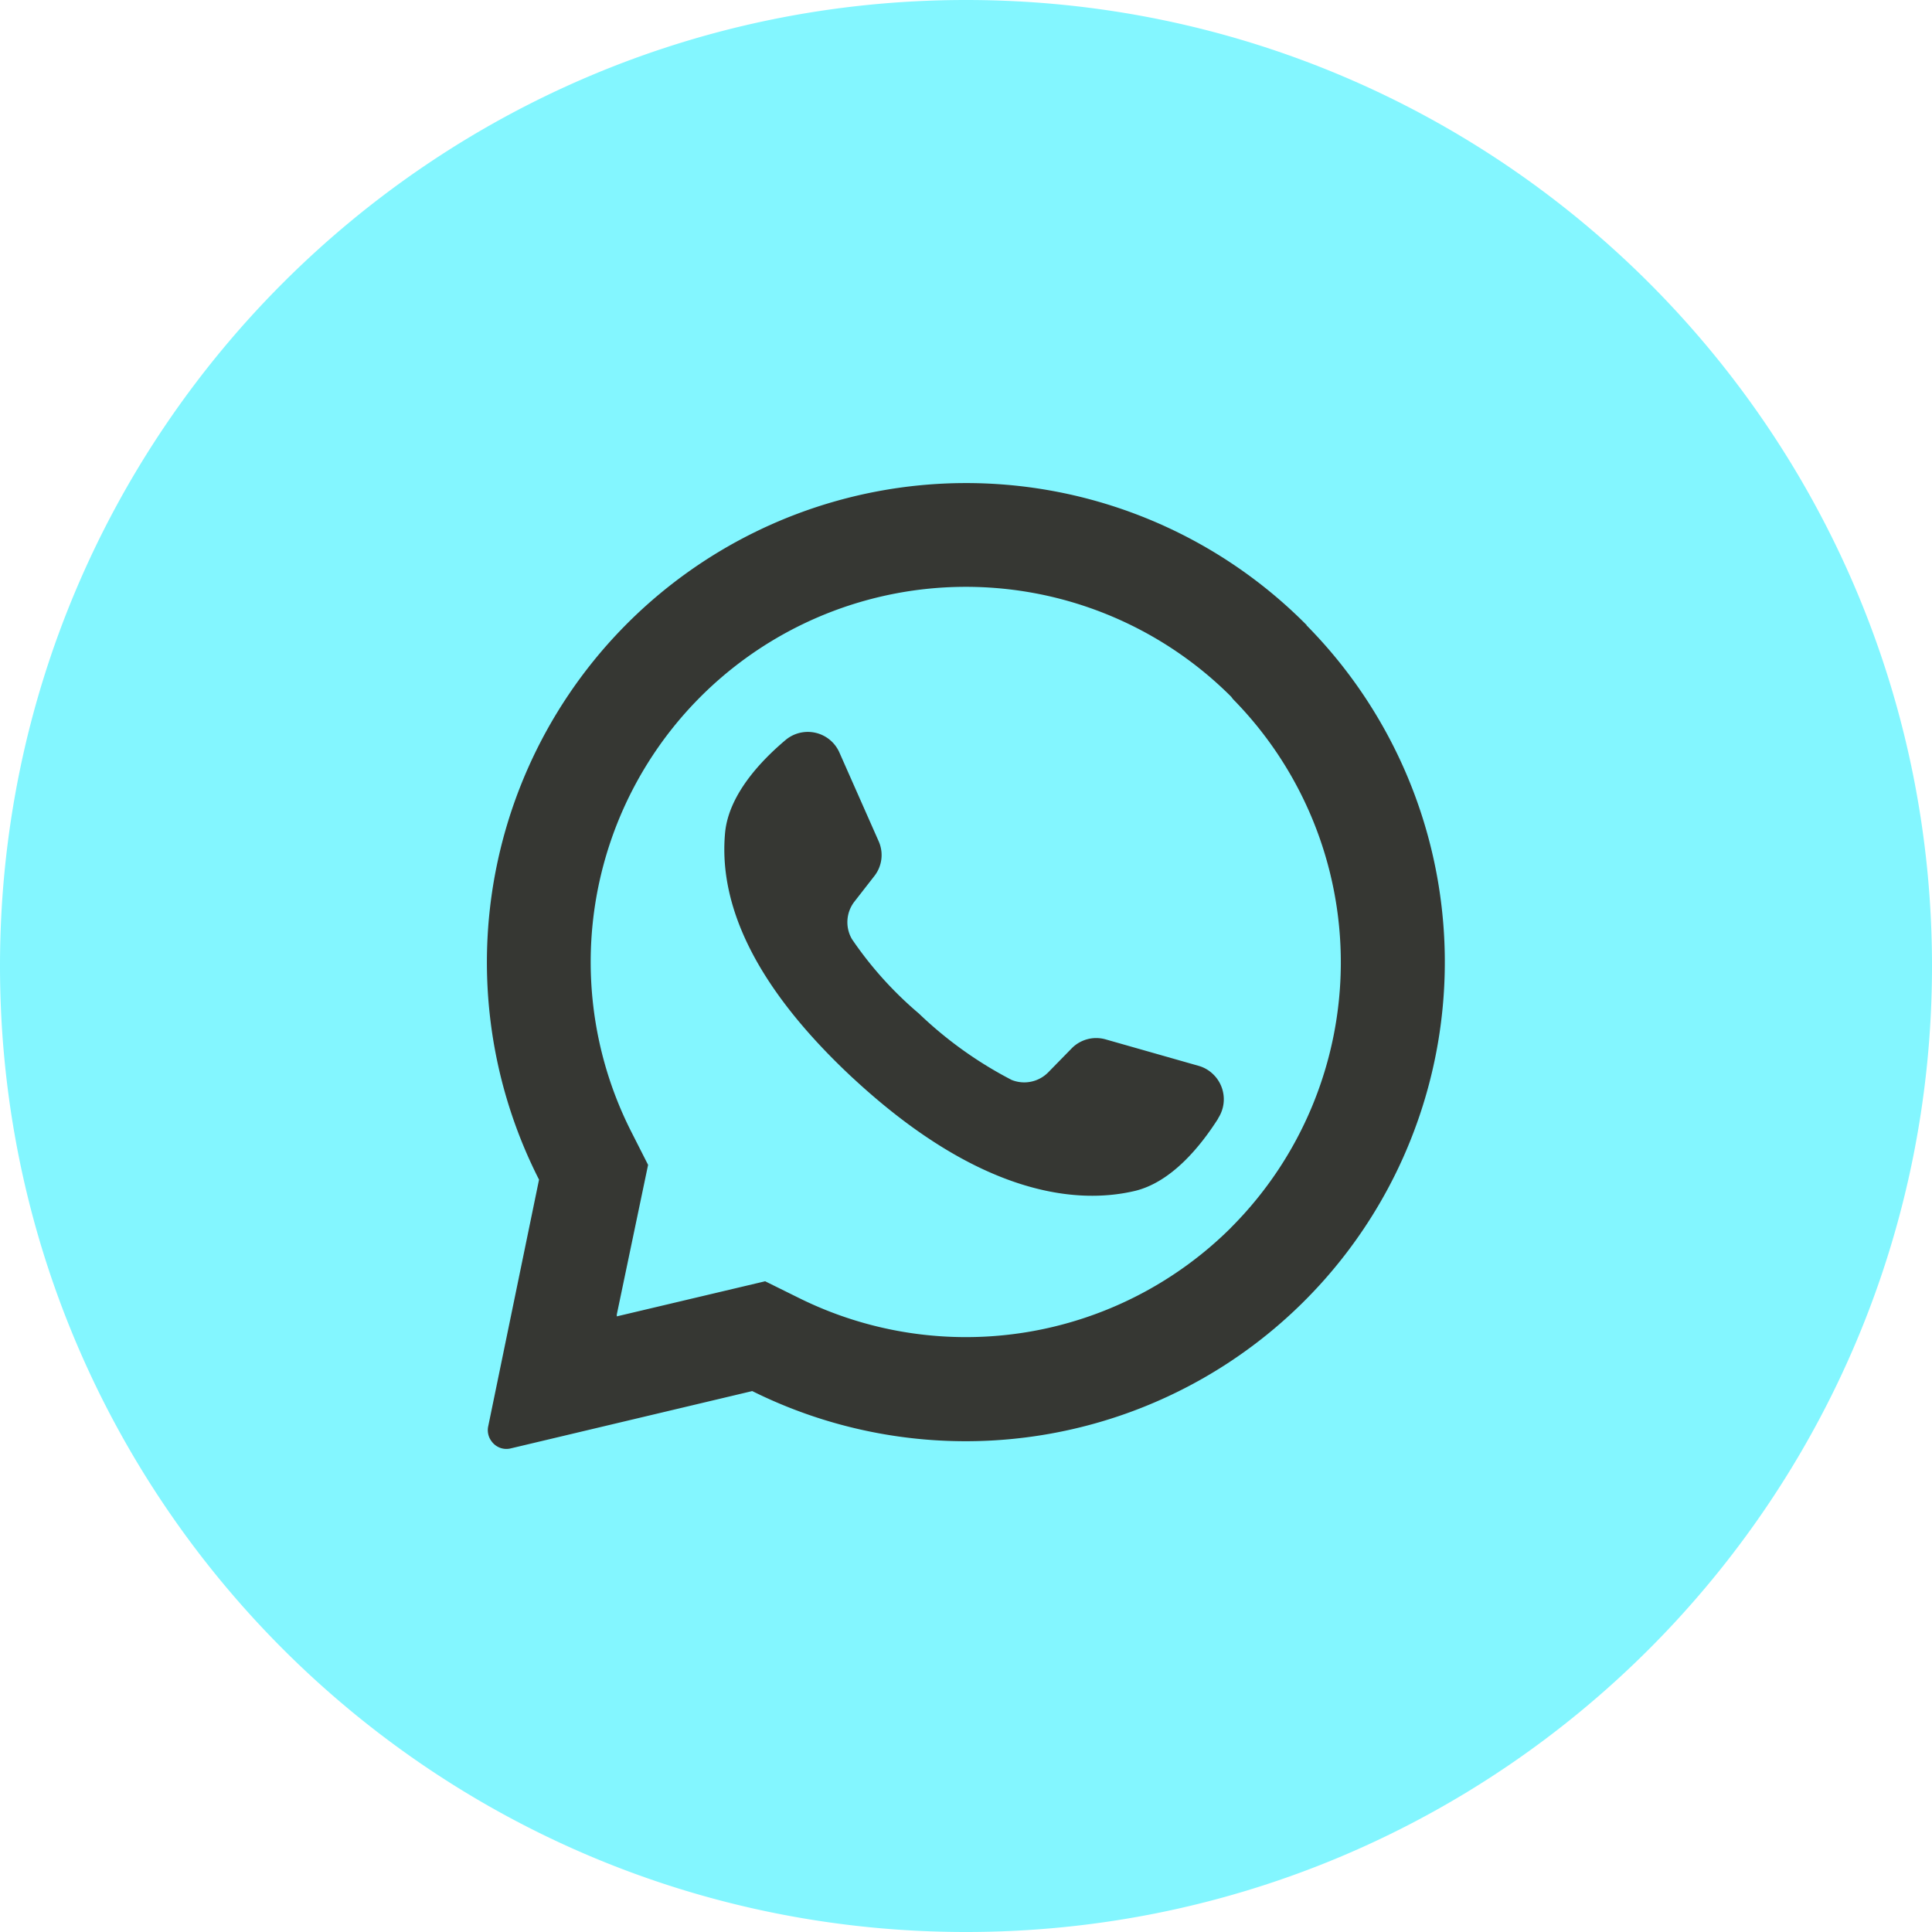
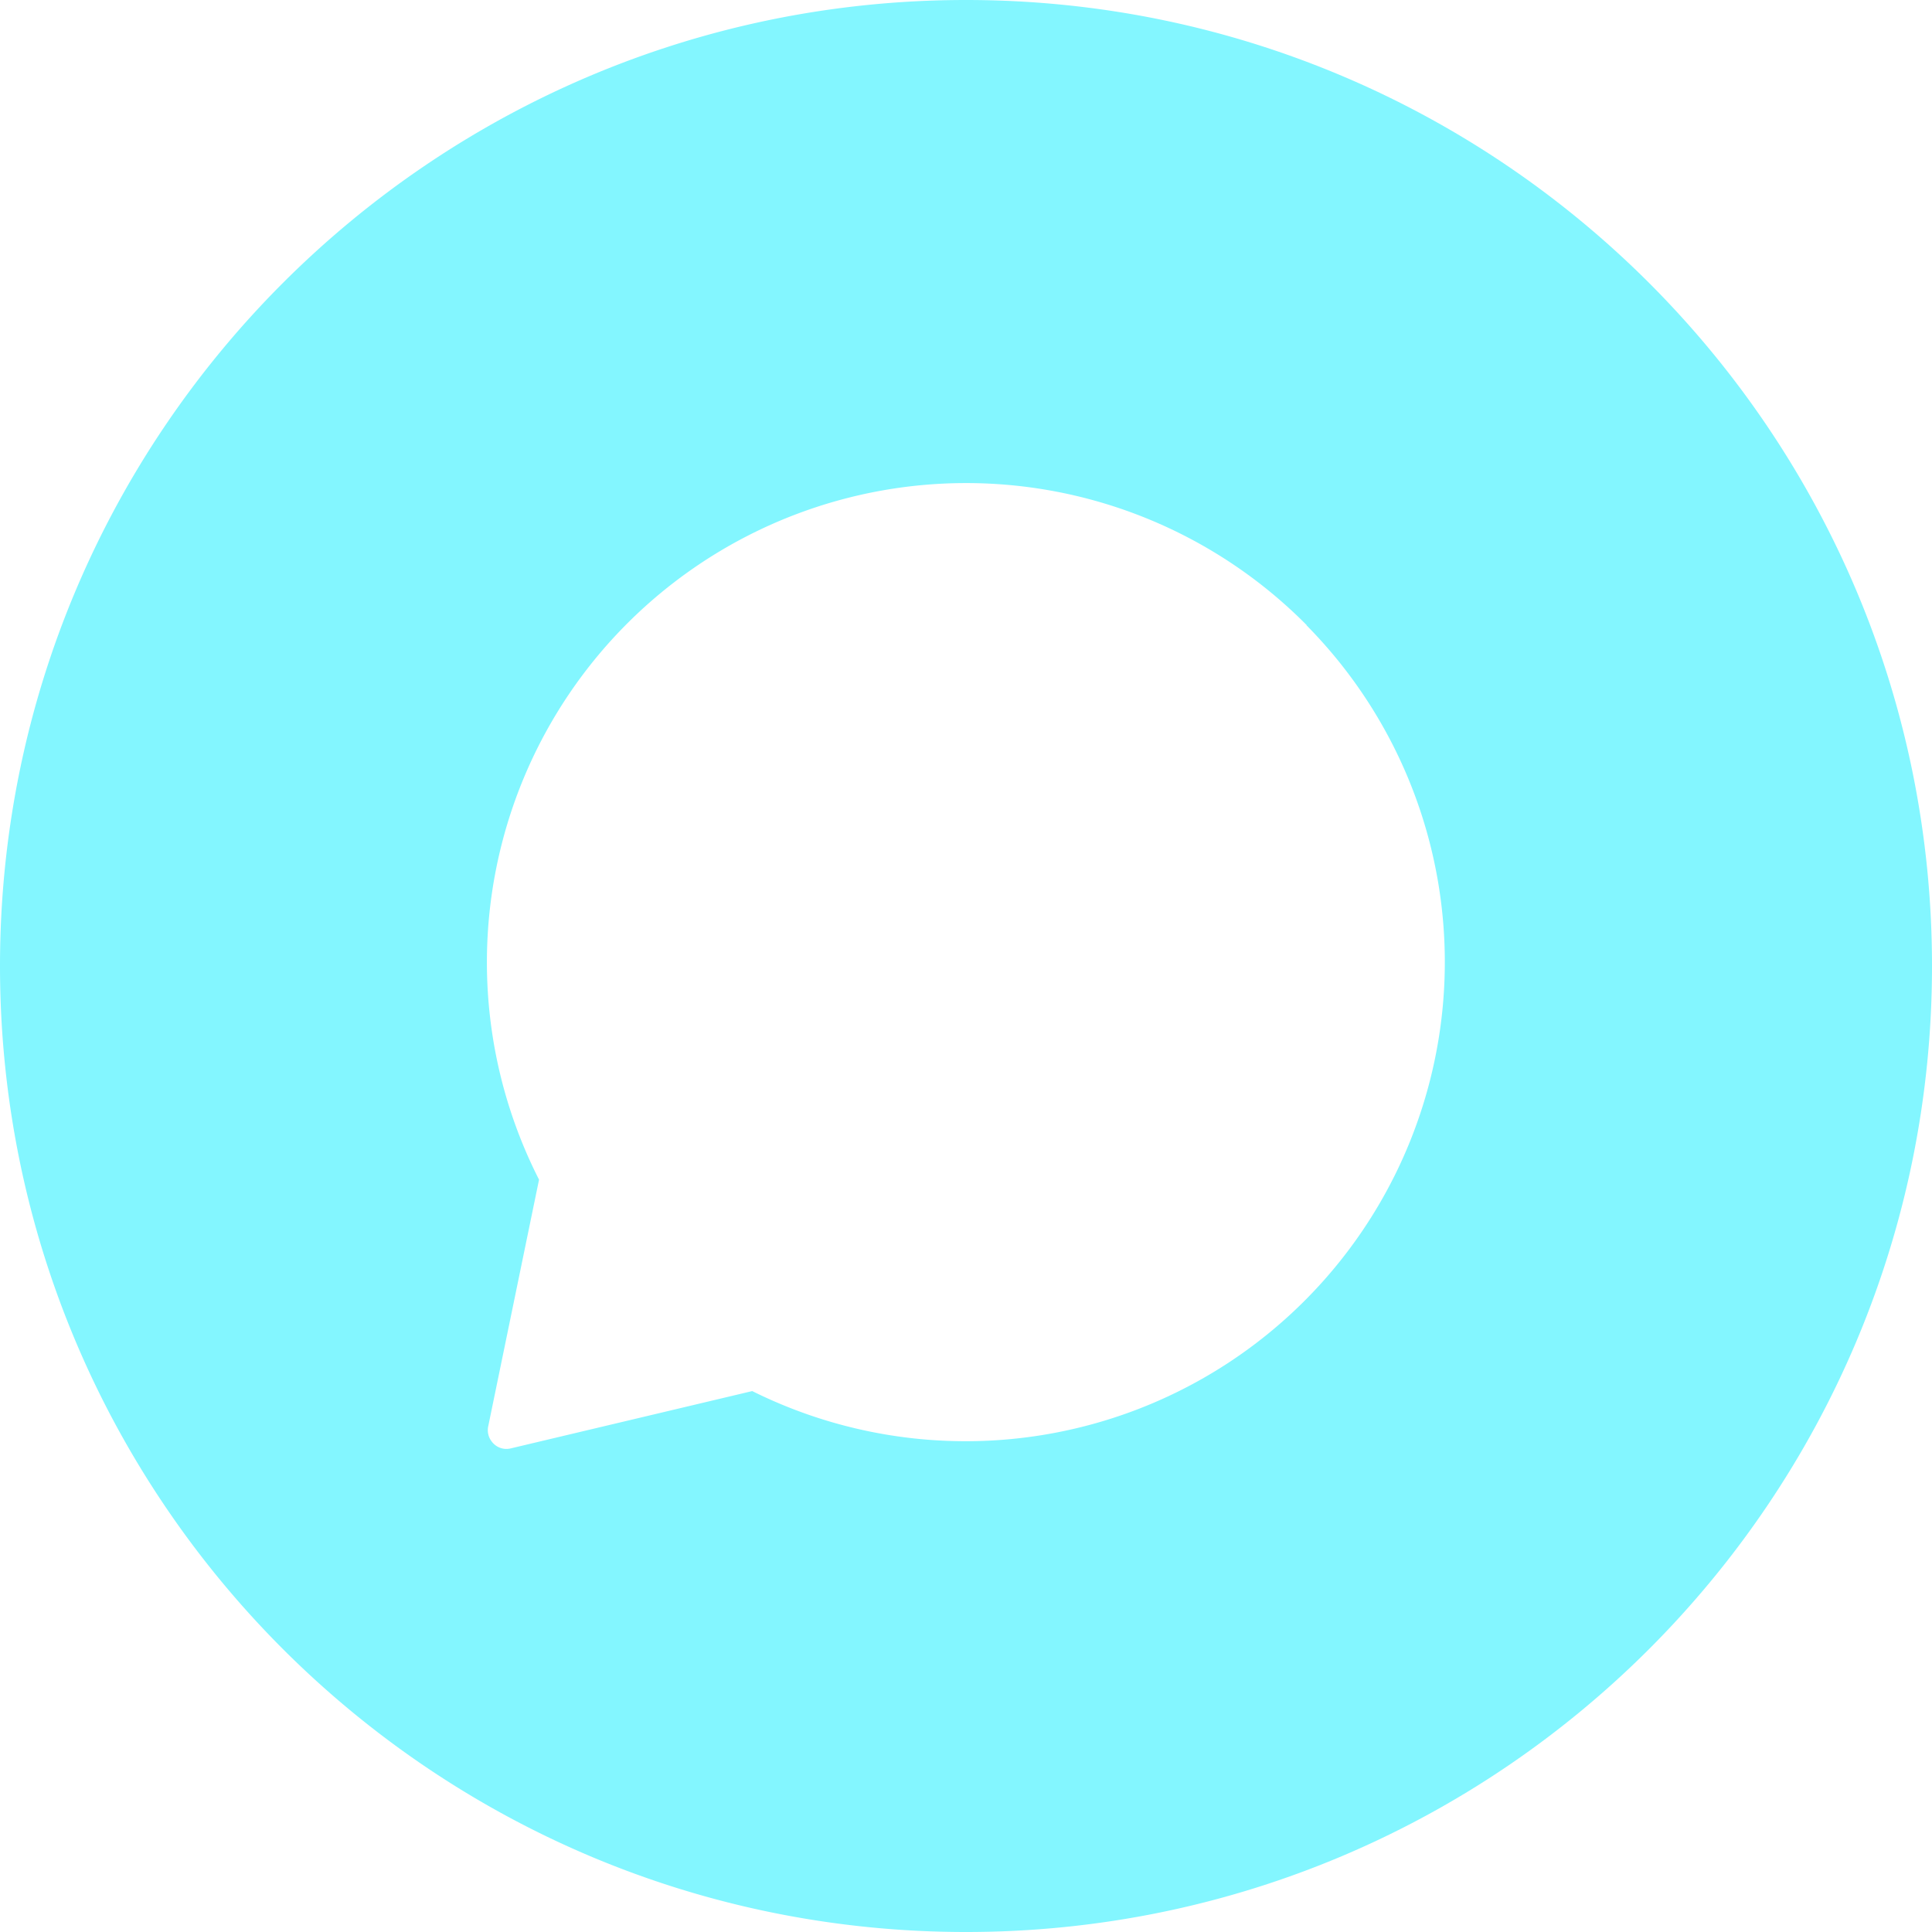
<svg xmlns="http://www.w3.org/2000/svg" viewBox="0 0 512 512">
  <defs>
    <style>.cls-1{fill:#363733;}.cls-2{fill:#83f6ff;}</style>
  </defs>
  <g id="Слой_2" data-name="Слой 2">
    <g id="Слой_1-2" data-name="Слой 1">
-       <rect class="cls-1" x="101.5" y="95.39" width="309" height="322" />
      <g id="Слой_2-2" data-name="Слой 2">
        <g id="Слой_1-2-2" data-name="Слой 1-2">
-           <path class="cls-2" d="M326.3,184.66A99.43,99.43,0,0,0,167.37,300.07l4.38,8.63-8.29,39.64v.51l39.31-9.3,9,4.45a99.58,99.58,0,0,0,114.54-18.74l-.08.06a99.43,99.43,0,0,0,.51-140.06Zm-3.47,111.76c-4.82,7.58-12.46,16.84-22,19.17-16.84,4-42.47,0-74.57-29.68l-.41-.37c-27.92-26.07-35.33-47.8-33.68-65,1-9.8,9.13-18.63,16-24.42a9.16,9.16,0,0,1,12.91,1.1,9.33,9.33,0,0,1,1.4,2.27l10.34,23.37a9,9,0,0,1-1.11,9.3l-5.25,6.74a8.91,8.91,0,0,0-.71,9.94,98,98,0,0,0,17.75,19.74,105.59,105.59,0,0,0,24.59,17.61,8.92,8.92,0,0,0,9.74-2.05l6-6.13a9.1,9.1,0,0,1,9.19-2.56l24.59,7a9,9,0,0,1,3.74,2.1,9.21,9.21,0,0,1,1.45,11.84Z" />
          <path class="cls-2" d="M256,0C114.61,0,0,114.61,0,256S114.61,512,256,512,512,397.39,512,256,397.39,0,256,0ZM369.62,311.49a127,127,0,0,1-170.27,57.16h0l-64,15.19a4.83,4.83,0,0,1-2.91-.19,4.91,4.91,0,0,1-2.27-1.83,4.64,4.64,0,0,1-.79-1.82,4.81,4.81,0,0,1,0-2l13.47-65.38A127,127,0,0,1,346.31,165.69h-.09A127,127,0,0,1,369.62,311.49Z" />
        </g>
      </g>
    </g>
  </g>
</svg>